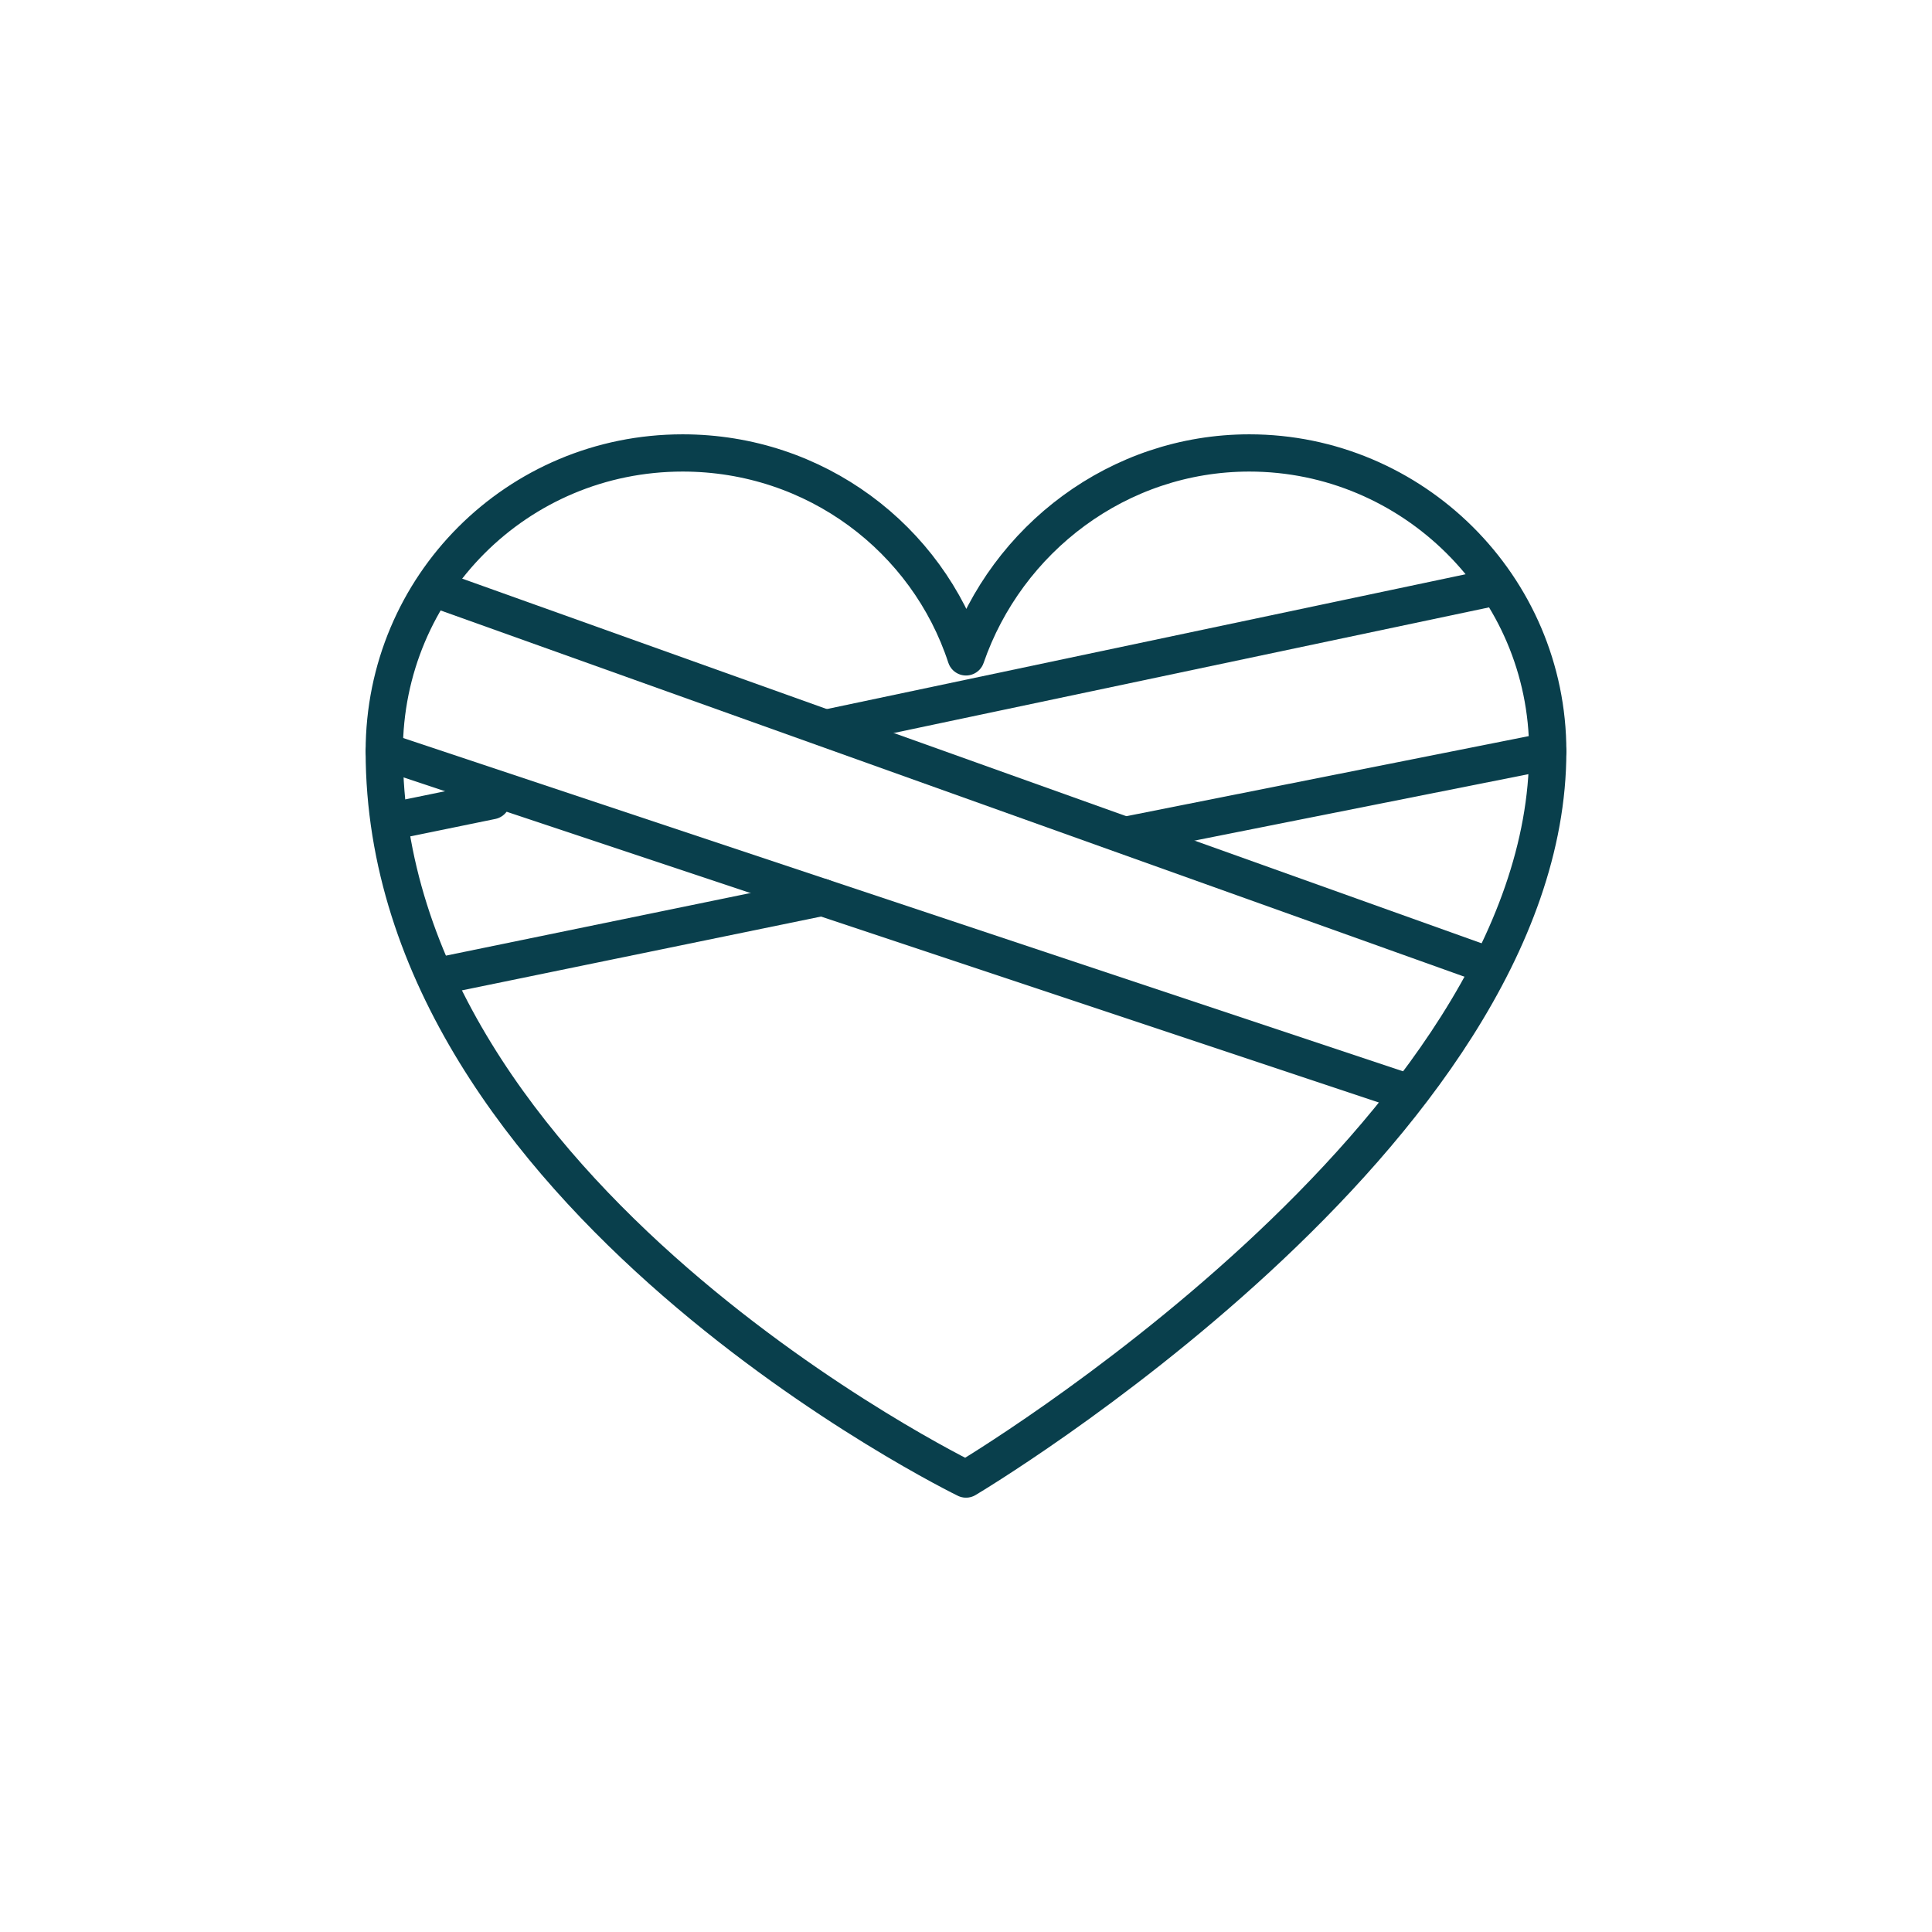
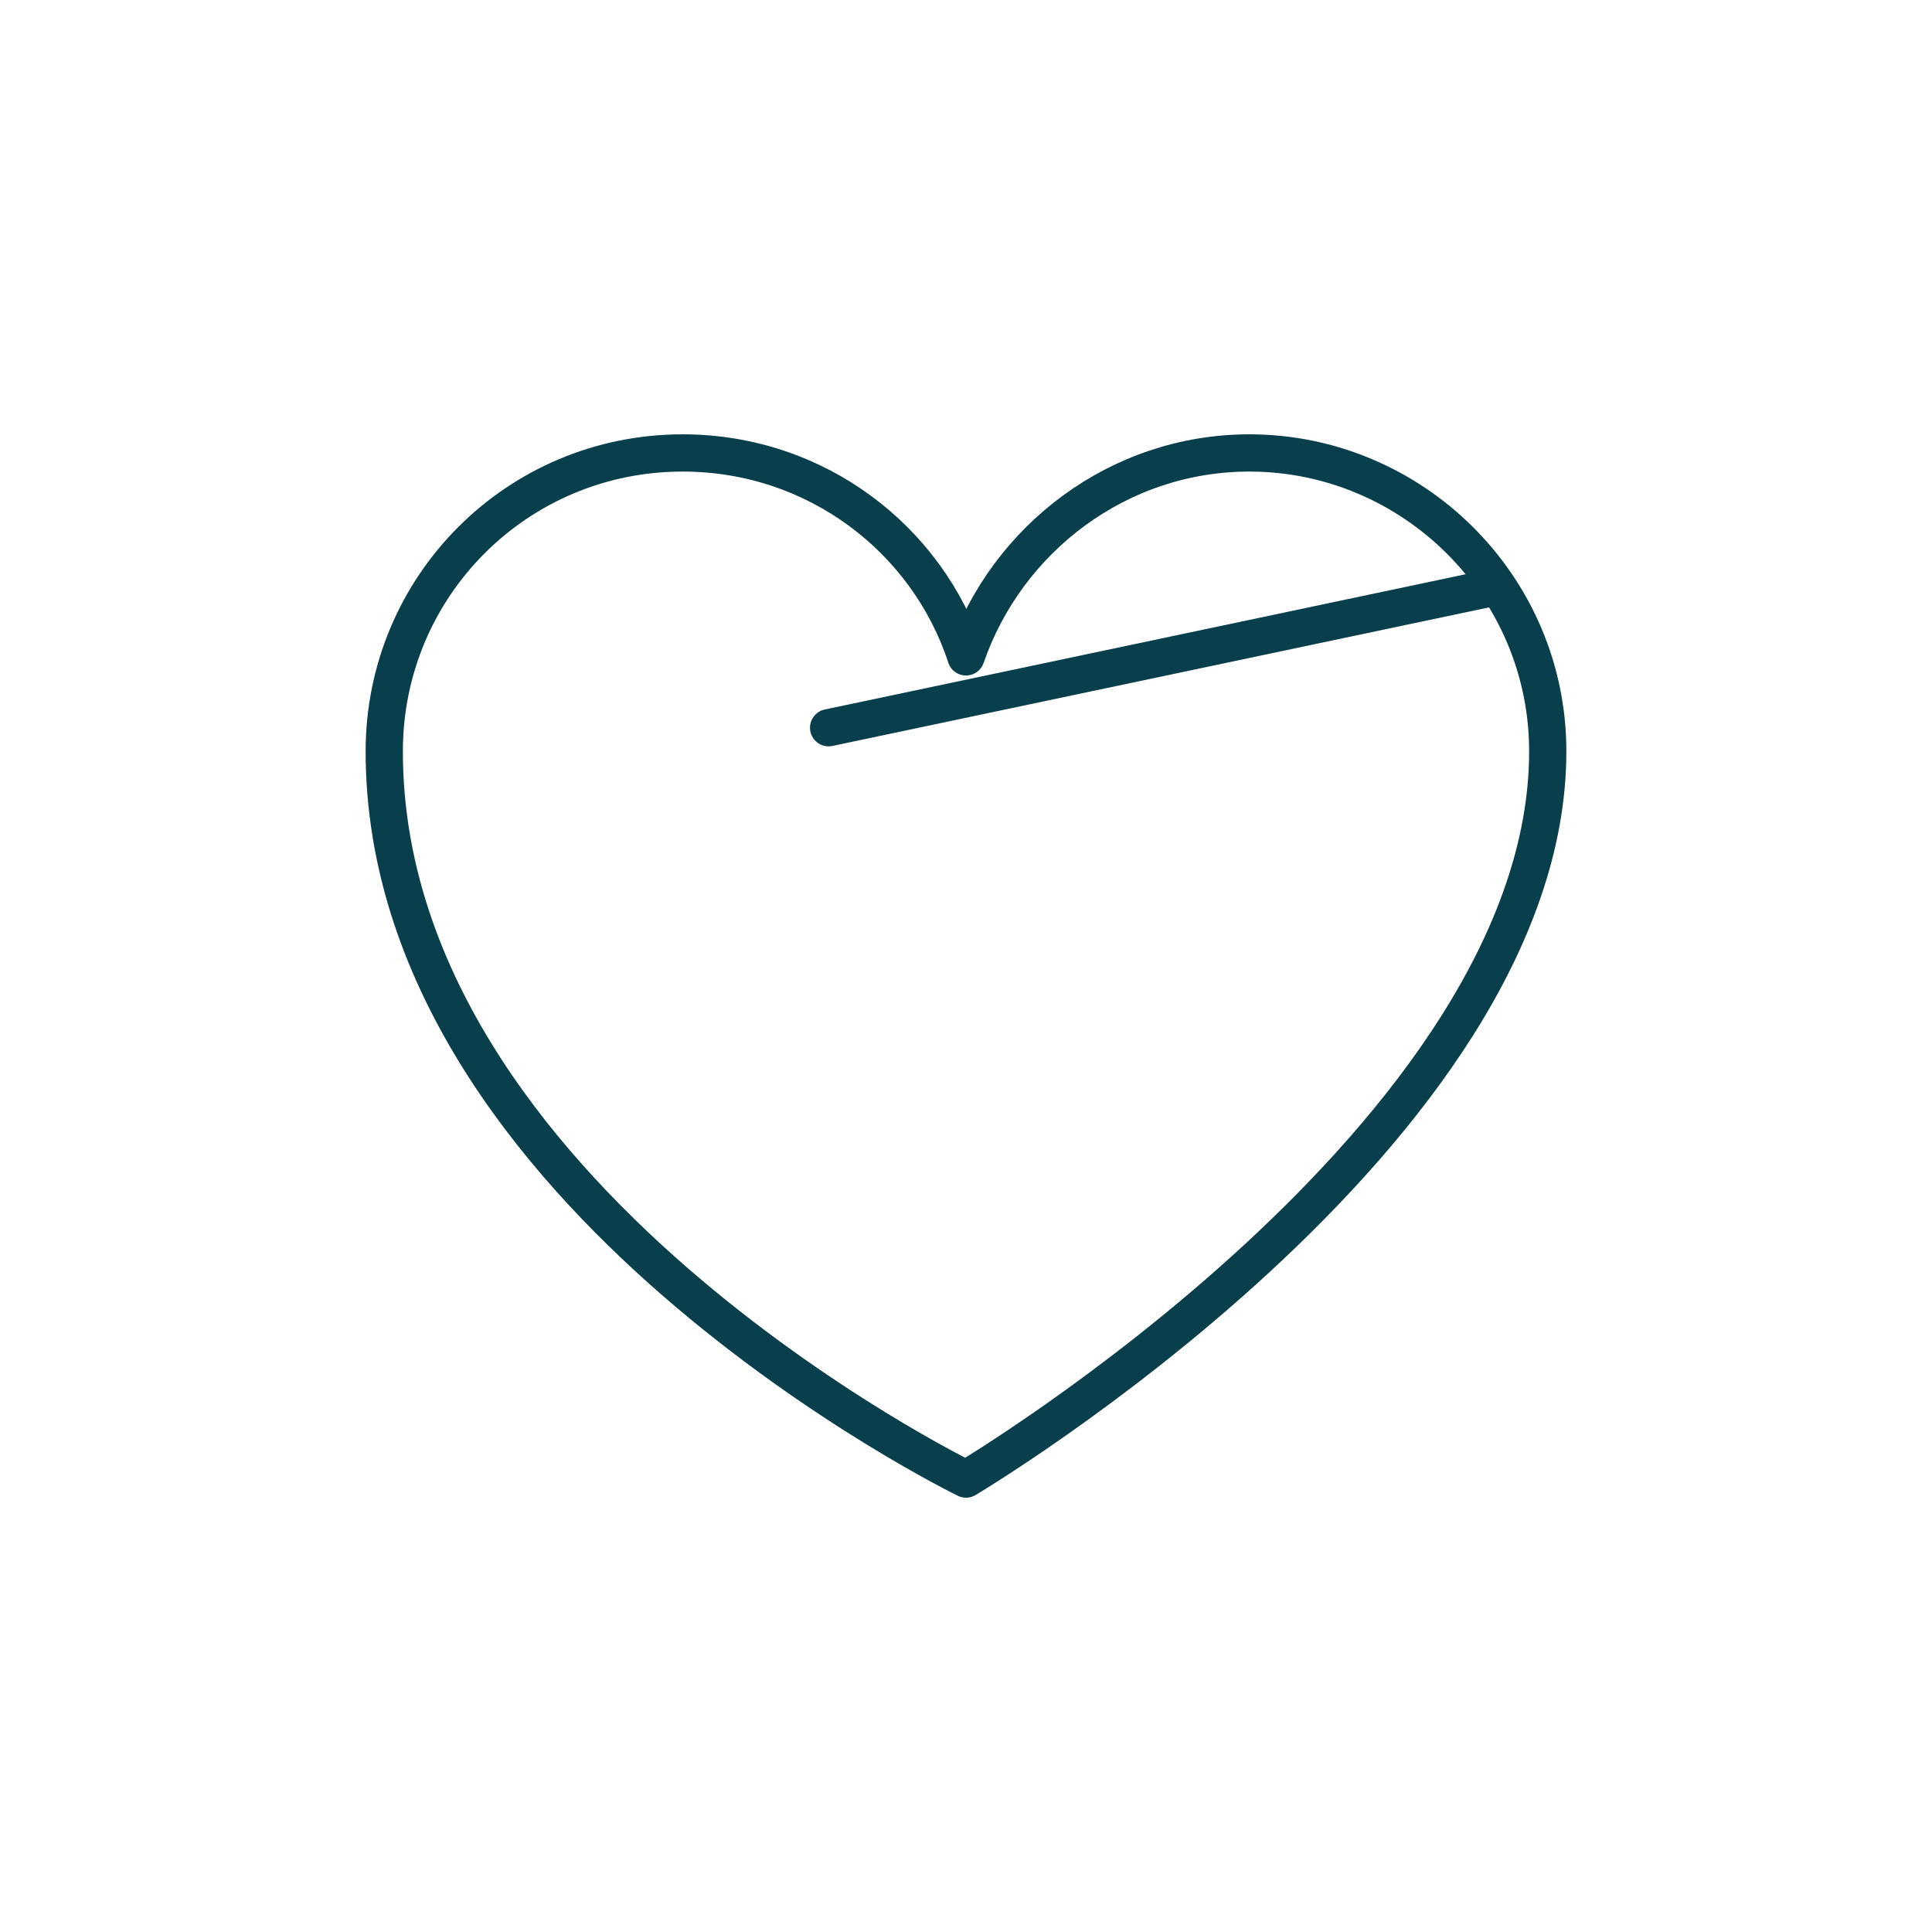
<svg xmlns="http://www.w3.org/2000/svg" version="1.1" x="0px" y="0px" viewBox="0 0 90 90" style="enable-background:new 0 0 90 90;" xml:space="preserve">
  <style type="text/css"> .st0{fill:#093F4C;} .st1{fill:#ED5440;} .st2{fill:none;stroke:#ADCECB;stroke-width:5;stroke-linecap:round;stroke-miterlimit:10;} .st3{fill:none;stroke:#FFFFFF;stroke-width:2;stroke-miterlimit:10;} .st4{fill:none;stroke:#FFFFFF;stroke-width:2;stroke-linecap:round;stroke-miterlimit:10;} .st5{fill:#FFFFFF;stroke:#093F4C;stroke-width:2.919;stroke-miterlimit:10;} .st6{fill:#FFFFFF;stroke:#EFBA52;stroke-width:2.919;stroke-miterlimit:10;} .st7{fill:#FFFFFF;} .st8{fill:#ADCECB;} .st9{fill:none;stroke:#EFBA52;stroke-width:5.25;stroke-miterlimit:10;} .st10{fill:none;stroke:#EFBA52;stroke-width:5.25;stroke-linecap:round;stroke-miterlimit:10;} .st11{fill:none;stroke:#EFBA52;stroke-width:3;stroke-miterlimit:10;} .st12{fill:none;stroke:#ED5440;stroke-width:5.25;stroke-linecap:round;stroke-linejoin:round;stroke-miterlimit:10;} .st13{fill:none;stroke:#ED5440;stroke-width:3;stroke-linecap:round;stroke-linejoin:round;stroke-miterlimit:10;} .st14{opacity:0.22;fill:url(#);} .st15{fill:url(#);} .st16{fill:#EFBA52;} .st17{fill:none;stroke:#093F4C;stroke-width:1.735;stroke-linecap:round;stroke-linejoin:round;stroke-miterlimit:10;} .st18{fill:none;stroke:#093F4C;stroke-width:1.52;stroke-linecap:round;stroke-linejoin:round;stroke-miterlimit:10;} .st19{fill:#DAE07D;} .st20{fill:none;stroke:#D4DC72;stroke-width:5.25;stroke-linecap:round;stroke-miterlimit:10;} .st21{fill:#D4DC72;} .st22{fill:#ADCECB;stroke:#ADCECB;stroke-width:2.25;stroke-miterlimit:10;} .st23{display:none;} .st24{display:inline;} .st25{display:inline;fill:none;stroke:#FFFFFF;stroke-width:2;stroke-linecap:round;stroke-miterlimit:10;} </style>
  <g id="Mock_Up">
    <g>
      <path class="st17" d="M58.2,21.1c-6.1,0-11.3,4-13.2,9.5c-1.8-5.5-7-9.5-13.2-9.5c-7.7,0-13.9,6.2-13.9,13.9 C17.9,55.7,45,68.9,45,68.9S72.1,52.8,72.1,35C72.1,27.3,65.8,21.1,58.2,21.1z" />
-       <line class="st17" x1="17.9" y1="35" x2="65.6" y2="50.9" />
-       <line class="st17" x1="20.2" y1="27.4" x2="69.4" y2="45" />
-       <line class="st17" x1="52.5" y1="38.9" x2="72.1" y2="35" />
-       <line class="st17" x1="20.3" y1="45.5" x2="38.3" y2="41.8" />
-       <line class="st17" x1="22.9" y1="37.3" x2="19" y2="38.1" />
      <line class="st17" x1="69.4" y1="27.4" x2="38.6" y2="33.9" />
    </g>
  </g>
  <g id="Who_We_Are_Drop" class="st23"> </g>
  <g id="Our_Work_Drop" class="st23"> </g>
  <g id="Get_Involved_Drop" class="st23"> </g>
  <g id="Resources_Drop" class="st23"> </g>
  <g id="Search" class="st23"> </g>
</svg>